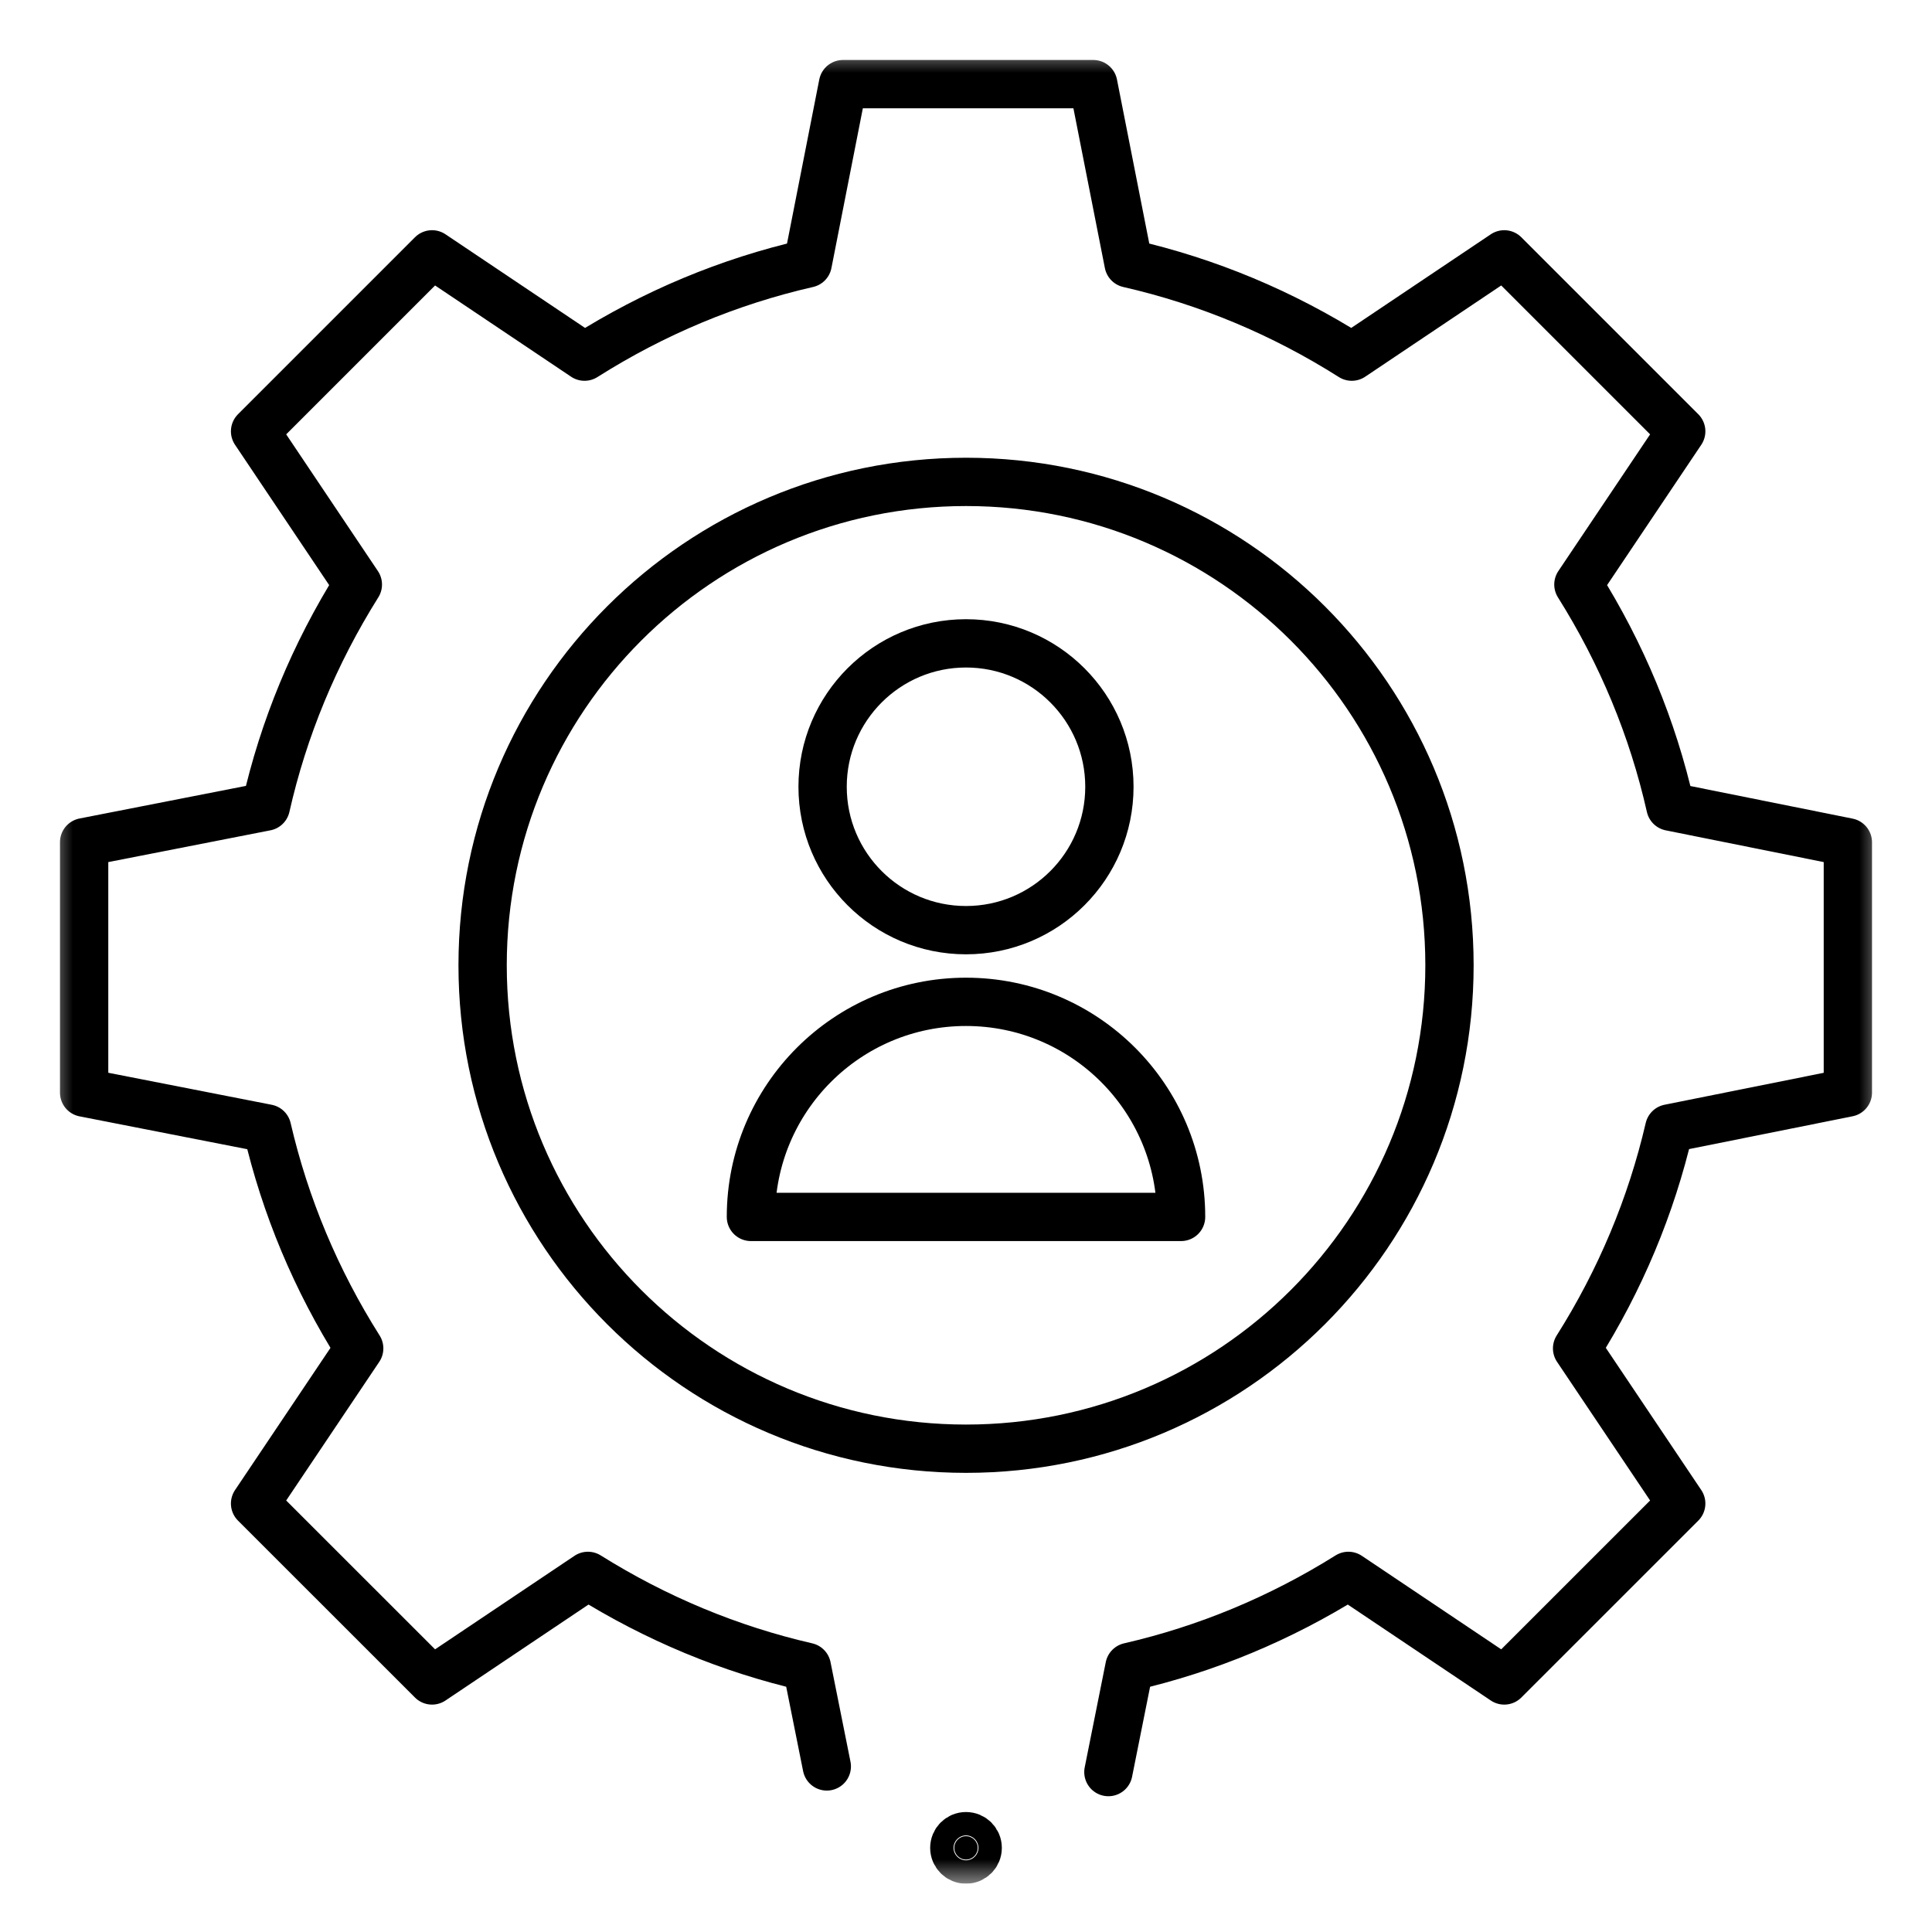
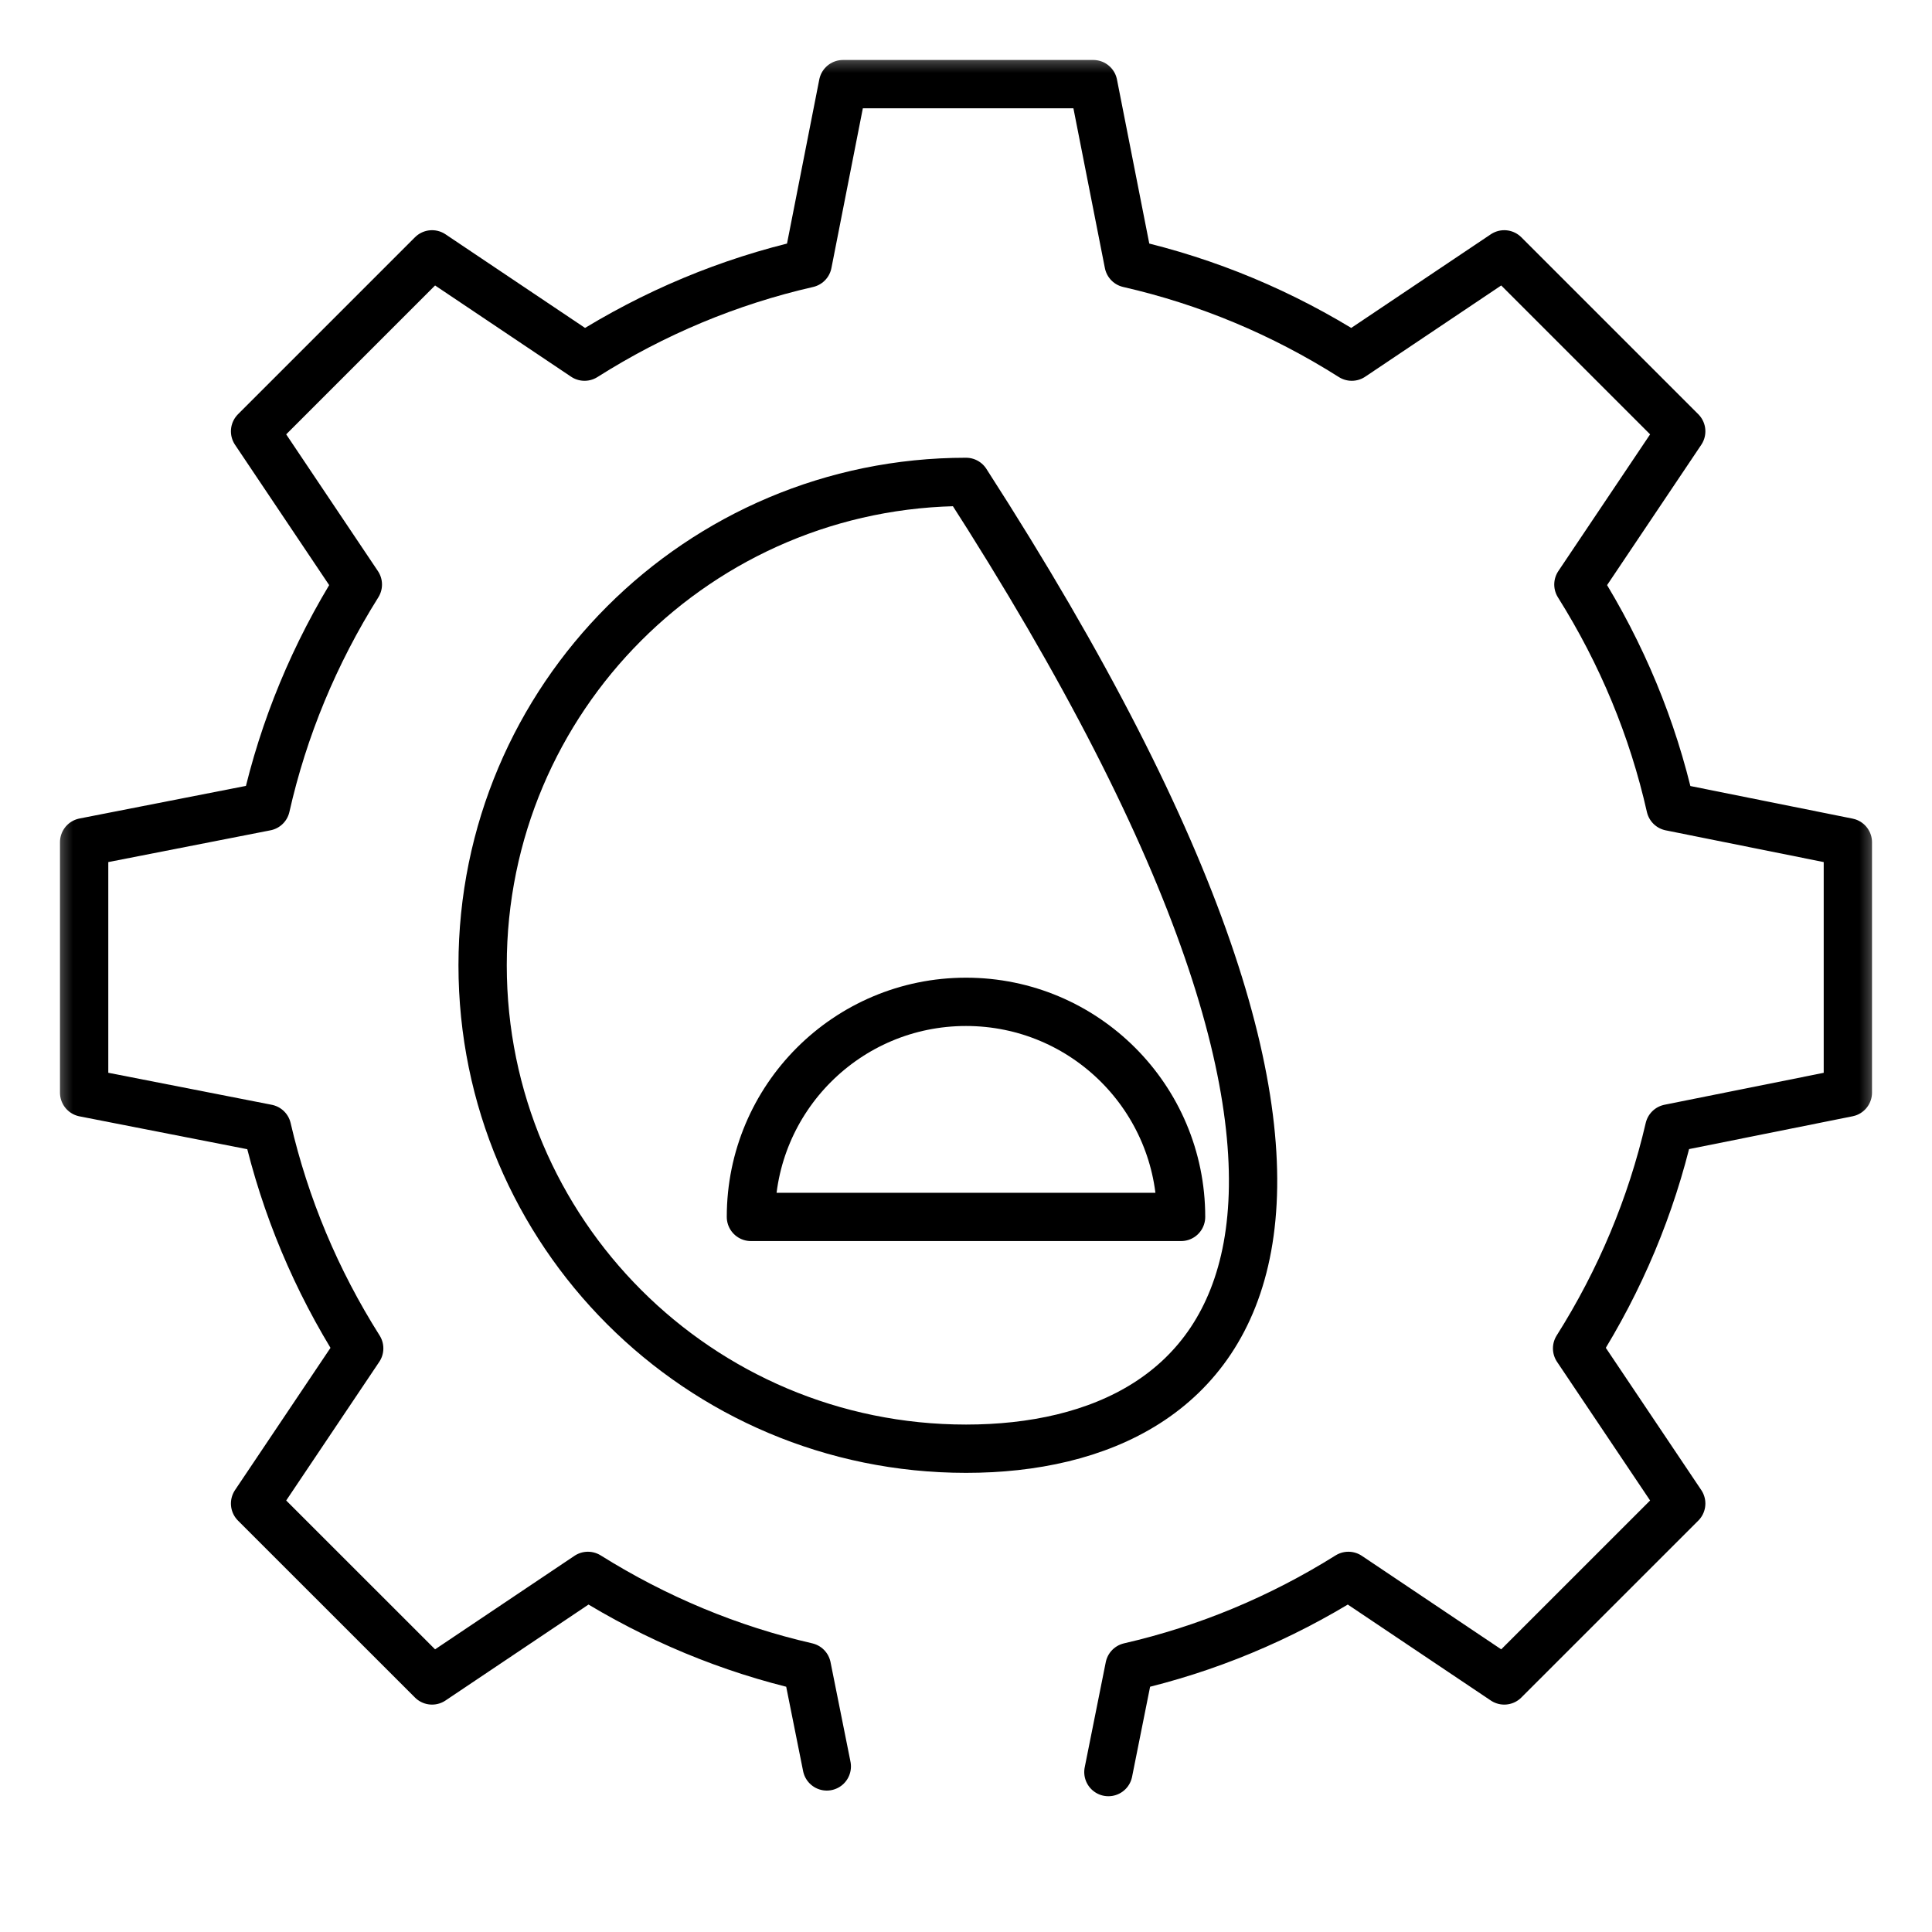
<svg xmlns="http://www.w3.org/2000/svg" width="40" height="40" viewBox="0 0 40 40" fill="none">
  <g clip-path="url(#clip0_3885_146)">
    <mask id="mask0_3885_146" style="mask-type:luminance" maskUnits="userSpaceOnUse" x="1" y="1" width="38" height="38">
      <path d="M38.5 38.5V1.5H1.5V38.5H38.5Z" fill="white" stroke="white" />
    </mask>
    <g mask="url(#mask0_3885_146)">
-       <path d="M20.001 29.994C14.473 29.994 9.992 25.513 9.992 19.985C9.992 14.457 14.473 9.977 20.001 9.977C25.528 9.977 30.01 14.457 30.01 19.985C30.01 25.513 25.528 29.994 20.001 29.994Z" stroke="black" stroke-miterlimit="10" stroke-linecap="round" stroke-linejoin="round" />
-       <path d="M22.969 16.289C22.969 17.929 21.64 19.258 20 19.258C18.36 19.258 17.031 17.929 17.031 16.289C17.031 14.65 18.36 13.32 20 13.32C21.64 13.32 22.969 14.65 22.969 16.289Z" stroke="black" stroke-miterlimit="10" stroke-linecap="round" stroke-linejoin="round" />
+       <path d="M20.001 29.994C14.473 29.994 9.992 25.513 9.992 19.985C9.992 14.457 14.473 9.977 20.001 9.977C30.01 25.513 25.528 29.994 20.001 29.994Z" stroke="black" stroke-miterlimit="10" stroke-linecap="round" stroke-linejoin="round" />
      <path d="M20 20.742C17.54 20.742 15.547 22.736 15.547 25.195H24.453C24.453 22.736 22.46 20.742 20 20.742Z" stroke="black" stroke-miterlimit="10" stroke-linecap="round" stroke-linejoin="round" />
-       <path d="M20 38.5C20.134 38.5 20.242 38.392 20.242 38.258C20.242 38.124 20.134 38.016 20 38.016C19.866 38.016 19.758 38.124 19.758 38.258C19.758 38.392 19.866 38.5 20 38.5Z" fill="black" stroke="black" />
      <path d="M17.118 36.572L16.705 34.511C15.107 34.144 13.585 33.511 12.172 32.627L8.945 34.792L5.281 31.129L7.437 27.917C6.545 26.506 5.904 24.977 5.53 23.364L1.742 22.622V17.437L5.504 16.7C5.87 15.079 6.51 13.535 7.409 12.102L5.281 8.93L8.945 5.266L12.102 7.384C13.536 6.476 15.087 5.828 16.723 5.454L17.453 1.742H22.635L23.366 5.454C25.002 5.828 26.553 6.476 27.987 7.384L31.144 5.266L34.808 8.93L32.679 12.102C33.579 13.535 34.219 15.079 34.585 16.701L38.258 17.439V22.621L34.56 23.363C34.185 24.976 33.544 26.505 32.652 27.917L34.808 31.129L31.144 34.792L27.917 32.627C26.505 33.511 24.982 34.144 23.384 34.511L22.948 36.689" stroke="black" stroke-miterlimit="10" stroke-linecap="round" stroke-linejoin="round" />
    </g>
  </g>
  <defs>
    <clipPath id="clip0_3885_146">
      <rect width="38" height="38" fill="white" transform="translate(1 1)" />
    </clipPath>
  </defs>
</svg>